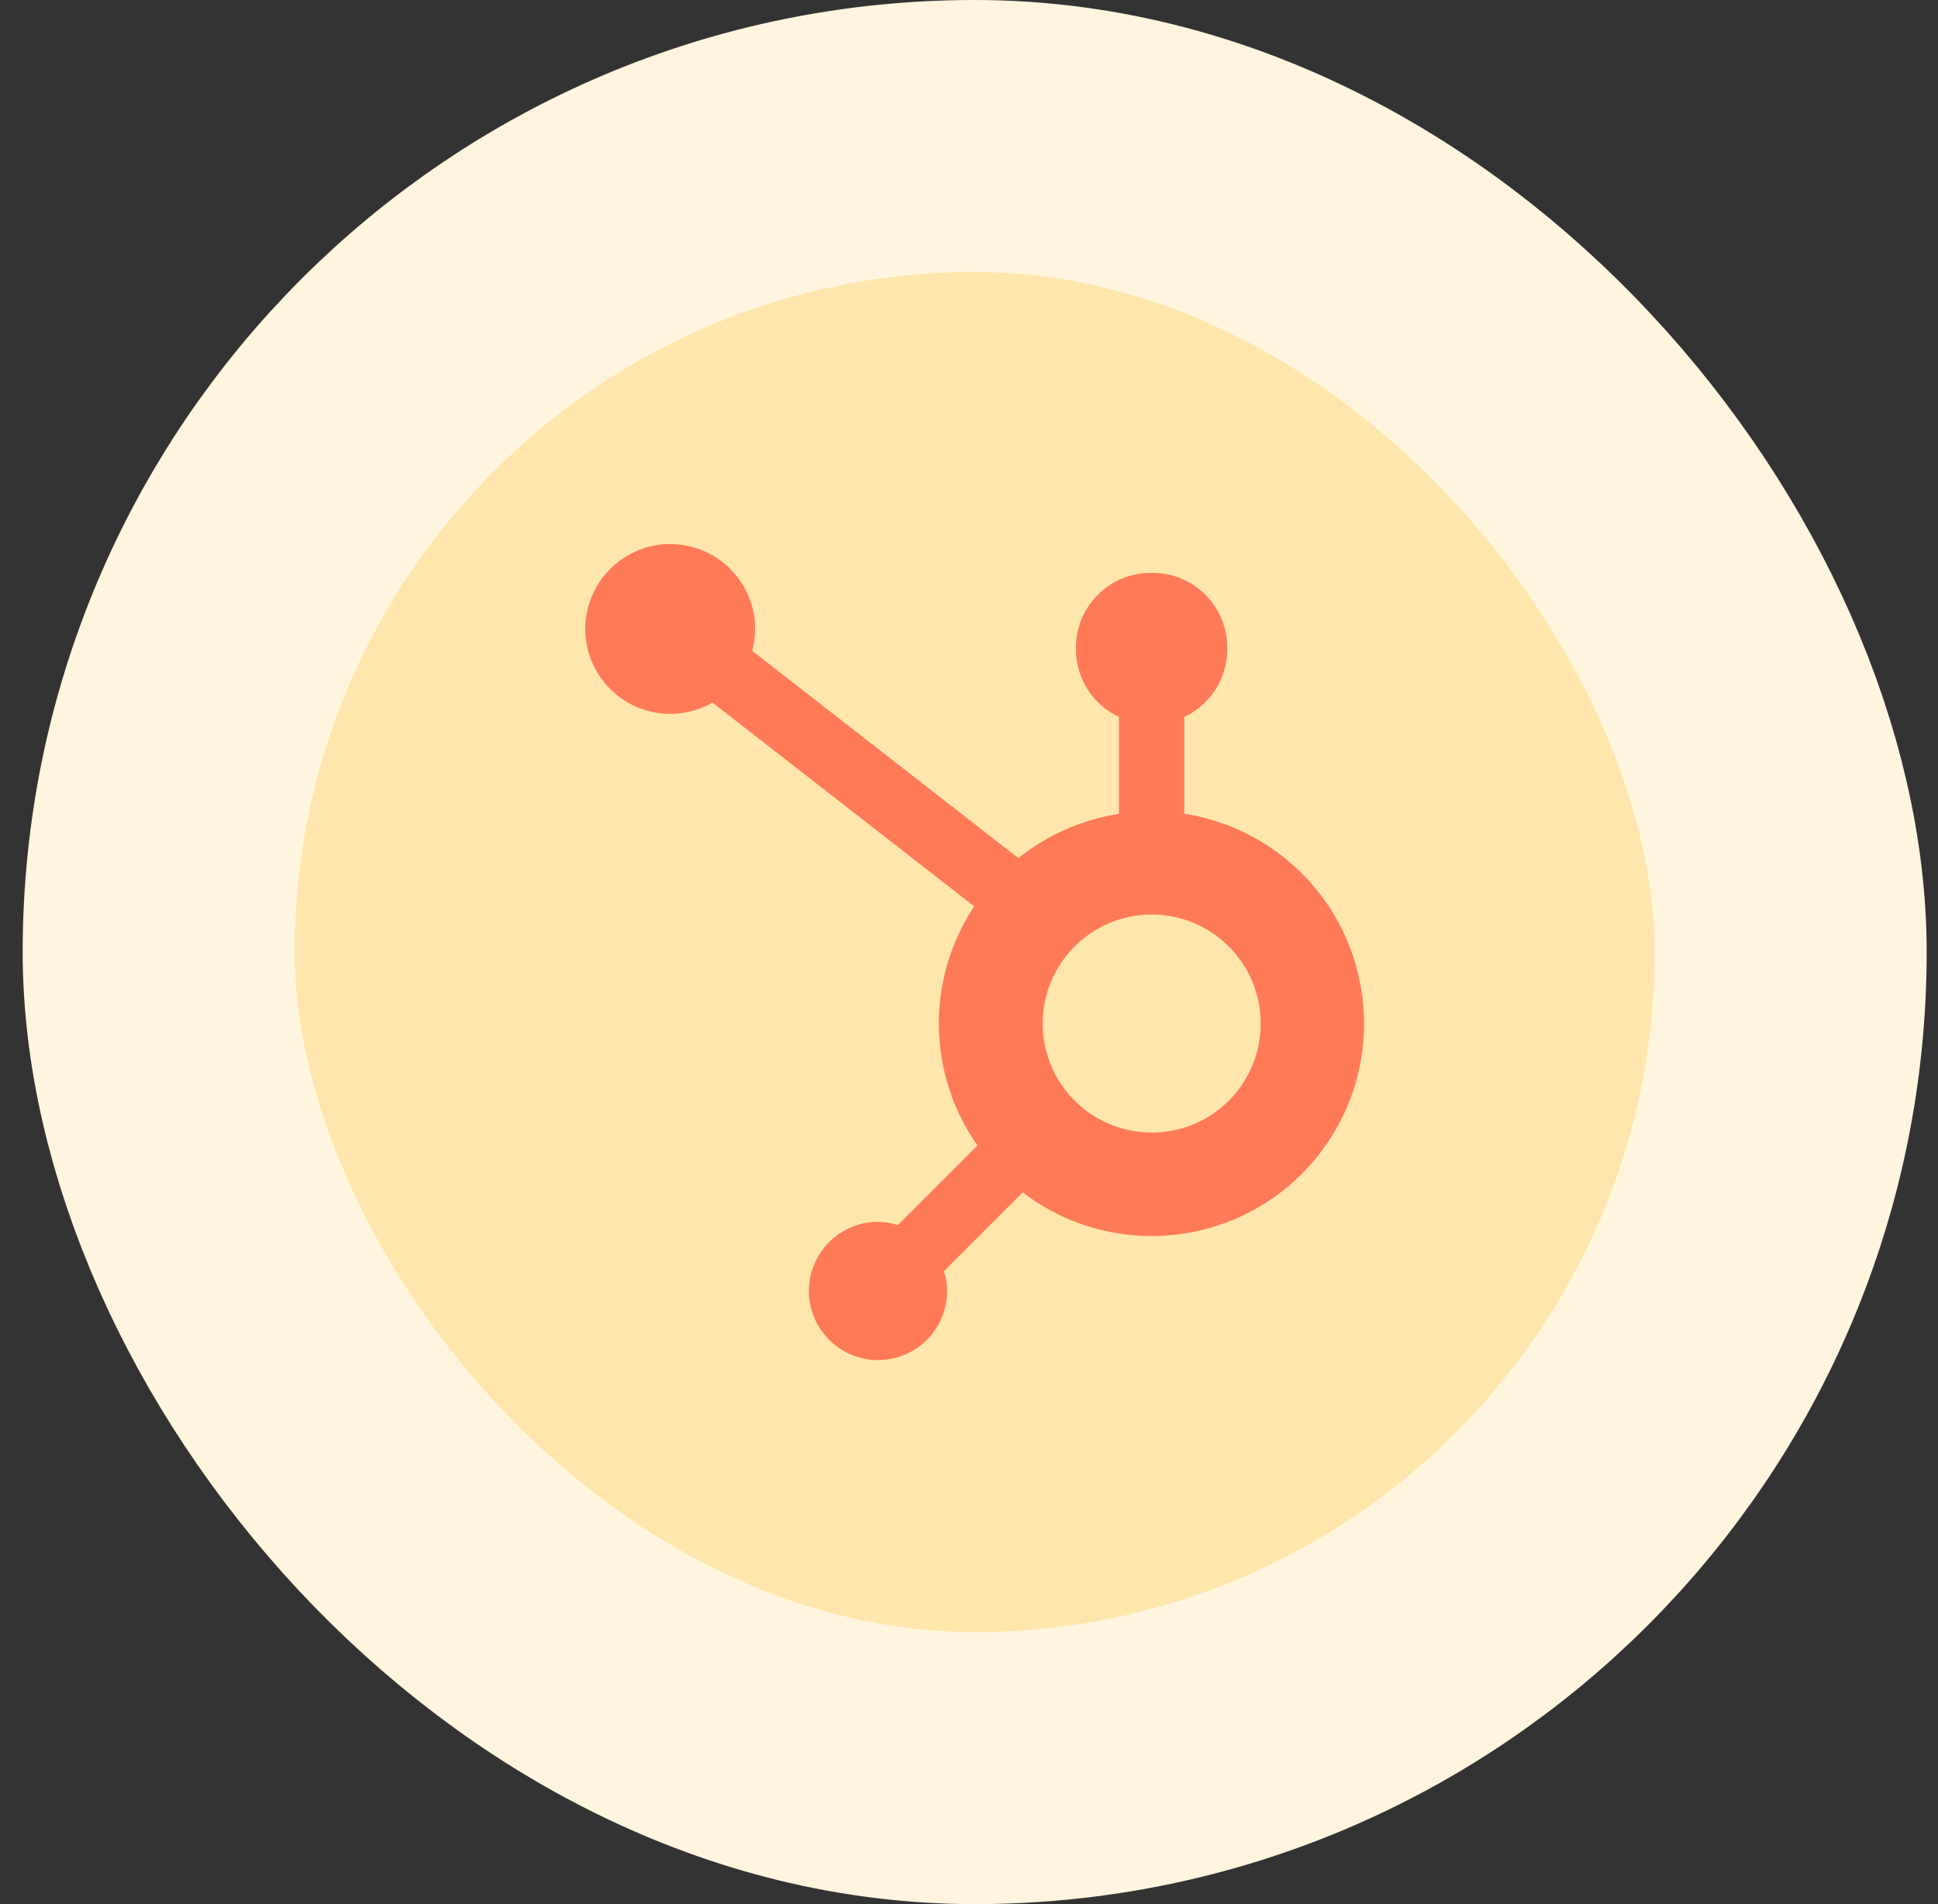
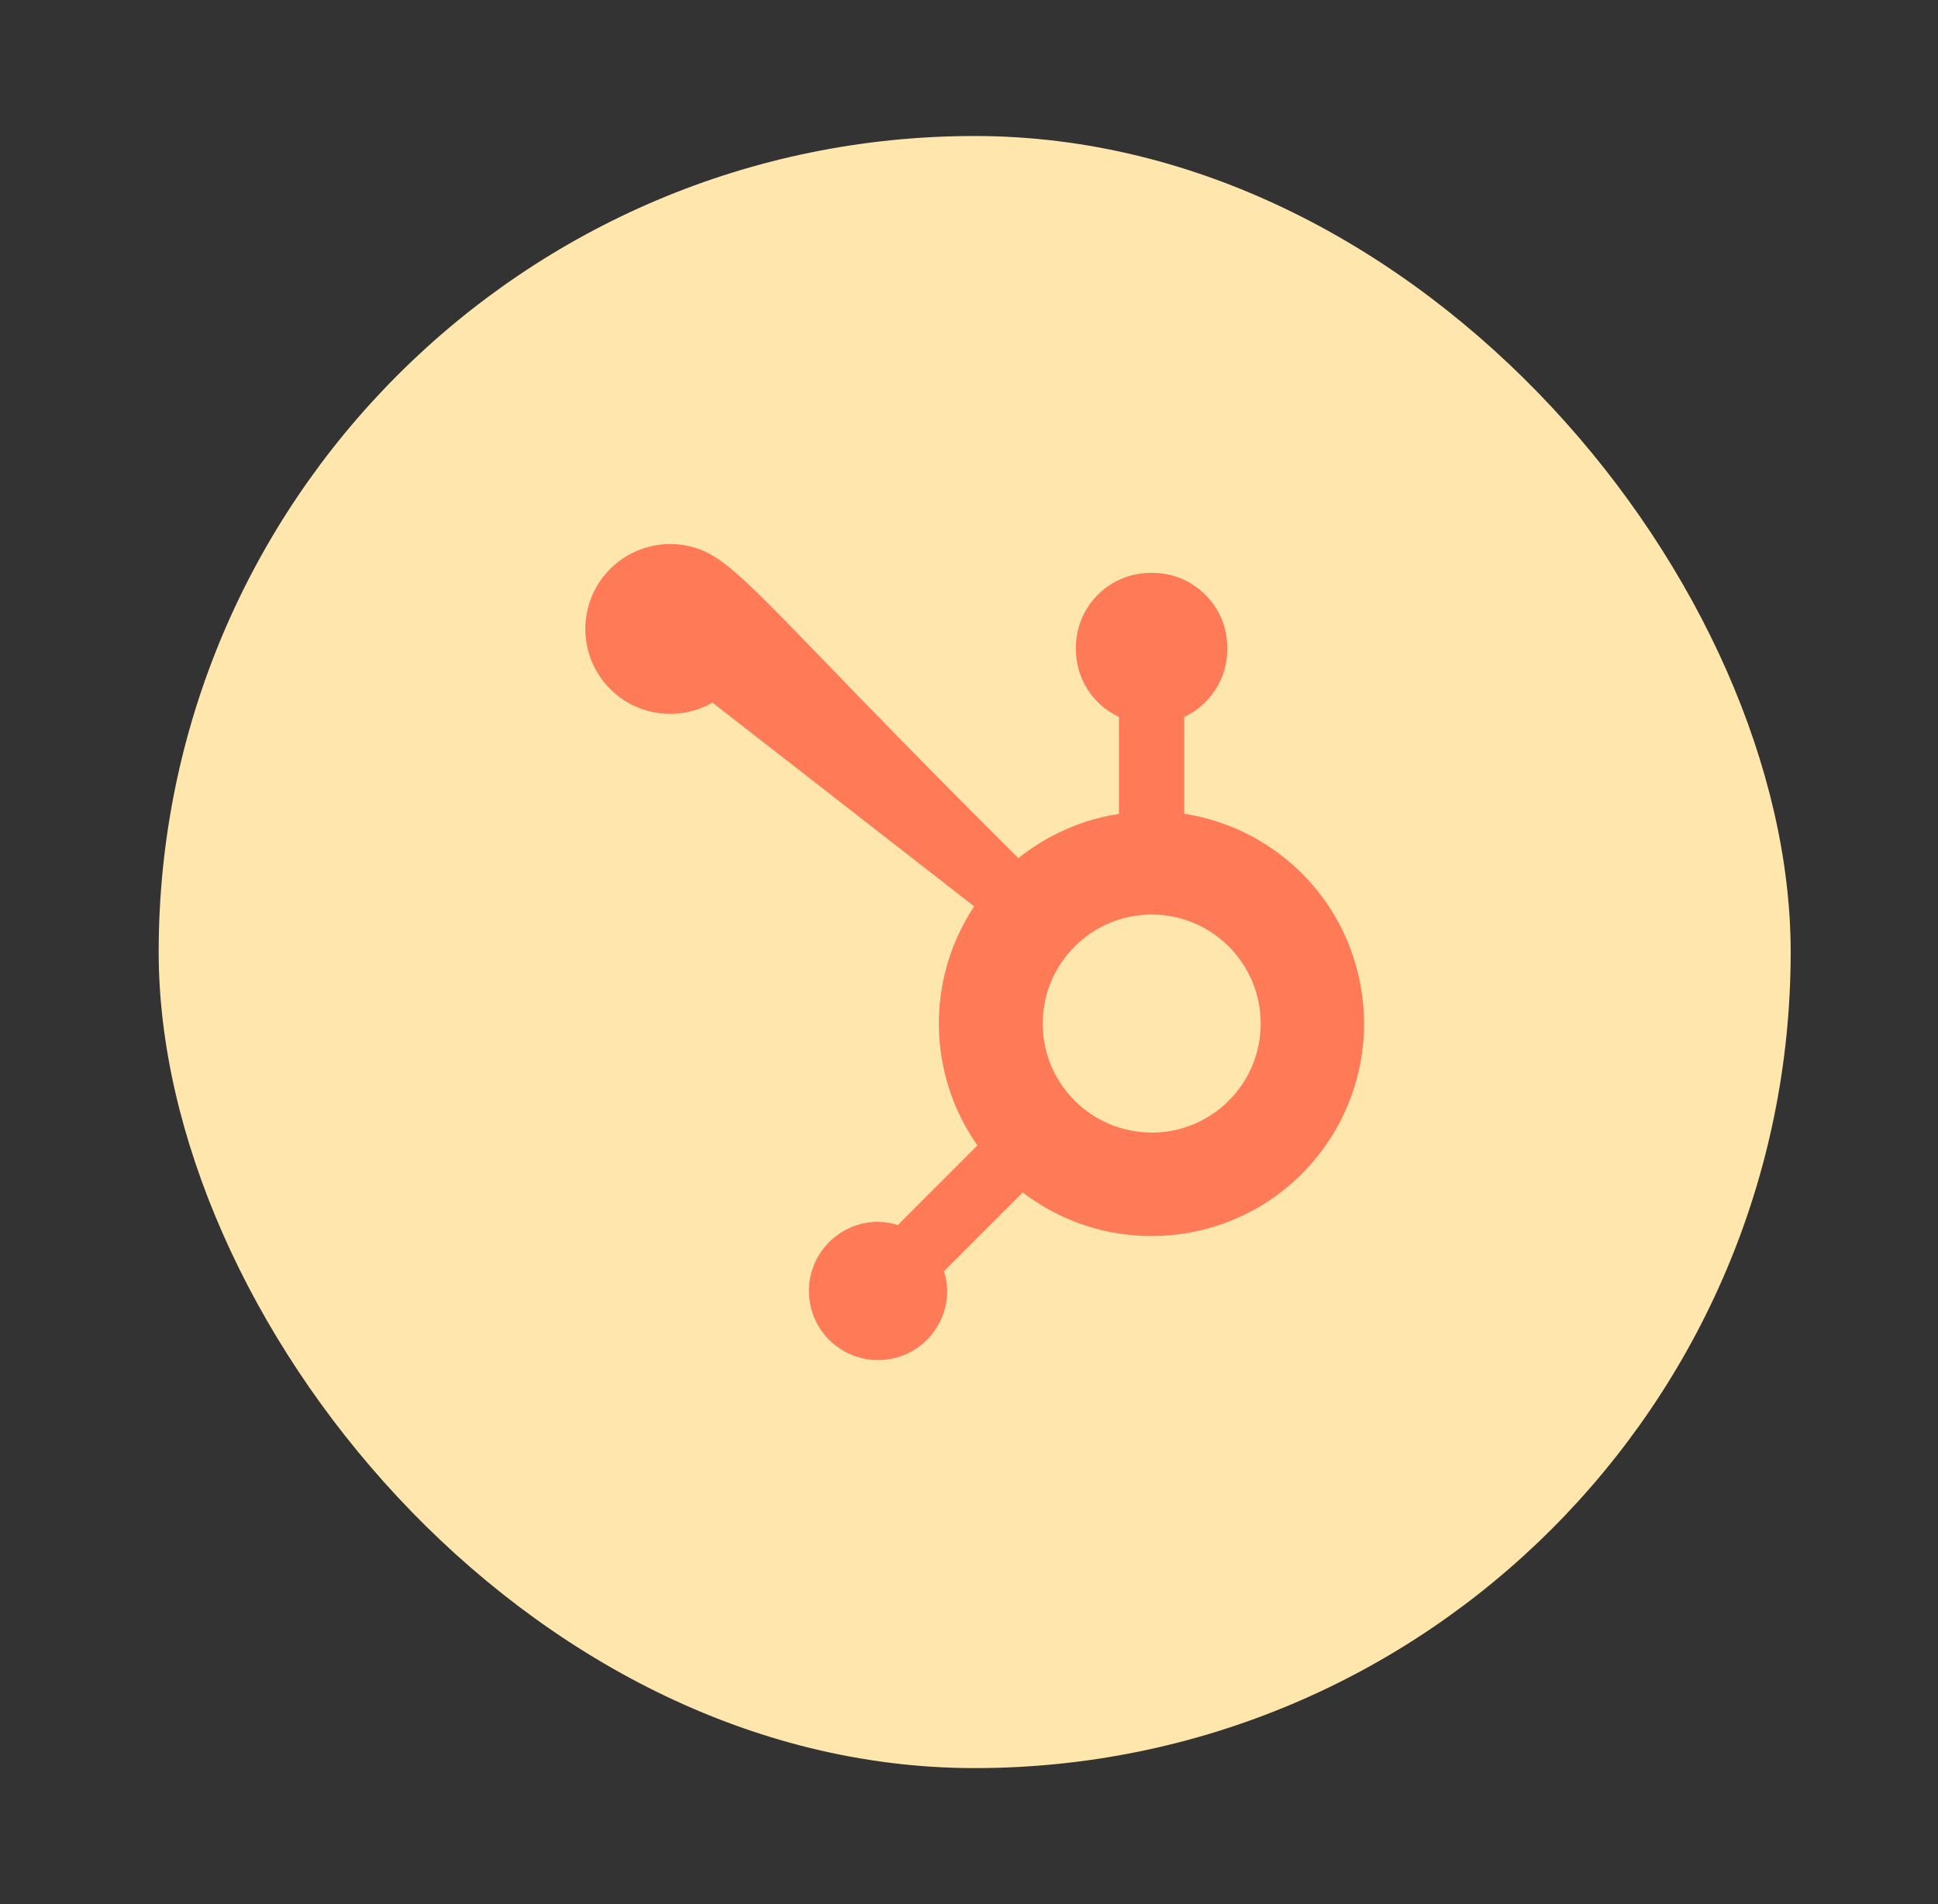
<svg xmlns="http://www.w3.org/2000/svg" width="57" height="56" viewBox="0 0 57 56" fill="none">
  <rect x="0" y="0" width="57" height="56" fill="#333333" stroke="none" />
  <rect x="4.667" y="4" width="48" height="48" rx="24" fill="#FFE6AC" />
-   <rect x="4.667" y="4" width="48" height="48" rx="24" stroke="#FFF5DF" stroke-width="8" />
  <g clip-path="url(#clip0_1293_4754)">
-     <path d="M37.664 25.14C36.834 24.506 35.858 24.091 34.826 23.931H34.831V21.085C35.207 20.909 35.526 20.63 35.75 20.28C35.974 19.929 36.094 19.523 36.096 19.107V19.04C36.093 17.831 35.113 16.851 33.904 16.848H33.837C32.627 16.851 31.648 17.831 31.644 19.04V19.107C31.646 19.523 31.766 19.929 31.99 20.28C32.214 20.63 32.533 20.909 32.91 21.085V23.937C31.827 24.103 30.807 24.552 29.953 25.238L22.125 19.142C22.481 17.81 21.69 16.441 20.357 16.085C19.025 15.729 17.656 16.521 17.3 17.853C16.944 19.186 17.736 20.555 19.068 20.91C19.705 21.081 20.384 20.992 20.956 20.664L28.652 26.655C27.233 28.795 27.271 31.586 28.748 33.687L26.406 36.029C26.218 35.969 26.022 35.937 25.825 35.934C24.702 35.934 23.792 36.844 23.792 37.967C23.792 39.09 24.702 40 25.825 40C26.948 40 27.858 39.09 27.858 37.967C27.855 37.77 27.823 37.574 27.763 37.386L30.08 35.069C32.822 37.163 36.742 36.638 38.836 33.897C40.93 31.155 40.405 27.235 37.664 25.14ZM33.874 33.31L33.867 33.308C32.096 33.304 30.664 31.866 30.668 30.095C30.672 28.325 32.111 26.893 33.881 26.897C35.649 26.901 37.08 28.336 37.079 30.104C37.079 31.875 35.644 33.31 33.874 33.31Z" fill="#FF7B57" />
+     <path d="M37.664 25.14C36.834 24.506 35.858 24.091 34.826 23.931H34.831V21.085C35.207 20.909 35.526 20.63 35.75 20.28C35.974 19.929 36.094 19.523 36.096 19.107V19.04C36.093 17.831 35.113 16.851 33.904 16.848H33.837C32.627 16.851 31.648 17.831 31.644 19.04V19.107C31.646 19.523 31.766 19.929 31.99 20.28C32.214 20.63 32.533 20.909 32.91 21.085V23.937C31.827 24.103 30.807 24.552 29.953 25.238C22.481 17.81 21.69 16.441 20.357 16.085C19.025 15.729 17.656 16.521 17.3 17.853C16.944 19.186 17.736 20.555 19.068 20.91C19.705 21.081 20.384 20.992 20.956 20.664L28.652 26.655C27.233 28.795 27.271 31.586 28.748 33.687L26.406 36.029C26.218 35.969 26.022 35.937 25.825 35.934C24.702 35.934 23.792 36.844 23.792 37.967C23.792 39.09 24.702 40 25.825 40C26.948 40 27.858 39.09 27.858 37.967C27.855 37.77 27.823 37.574 27.763 37.386L30.08 35.069C32.822 37.163 36.742 36.638 38.836 33.897C40.93 31.155 40.405 27.235 37.664 25.14ZM33.874 33.31L33.867 33.308C32.096 33.304 30.664 31.866 30.668 30.095C30.672 28.325 32.111 26.893 33.881 26.897C35.649 26.901 37.08 28.336 37.079 30.104C37.079 31.875 35.644 33.31 33.874 33.31Z" fill="#FF7B57" />
  </g>
  <defs>
    <clipPath id="clip0_1293_4754">
      <rect width="24" height="24" fill="white" transform="translate(16.667 16)" />
    </clipPath>
  </defs>
</svg>